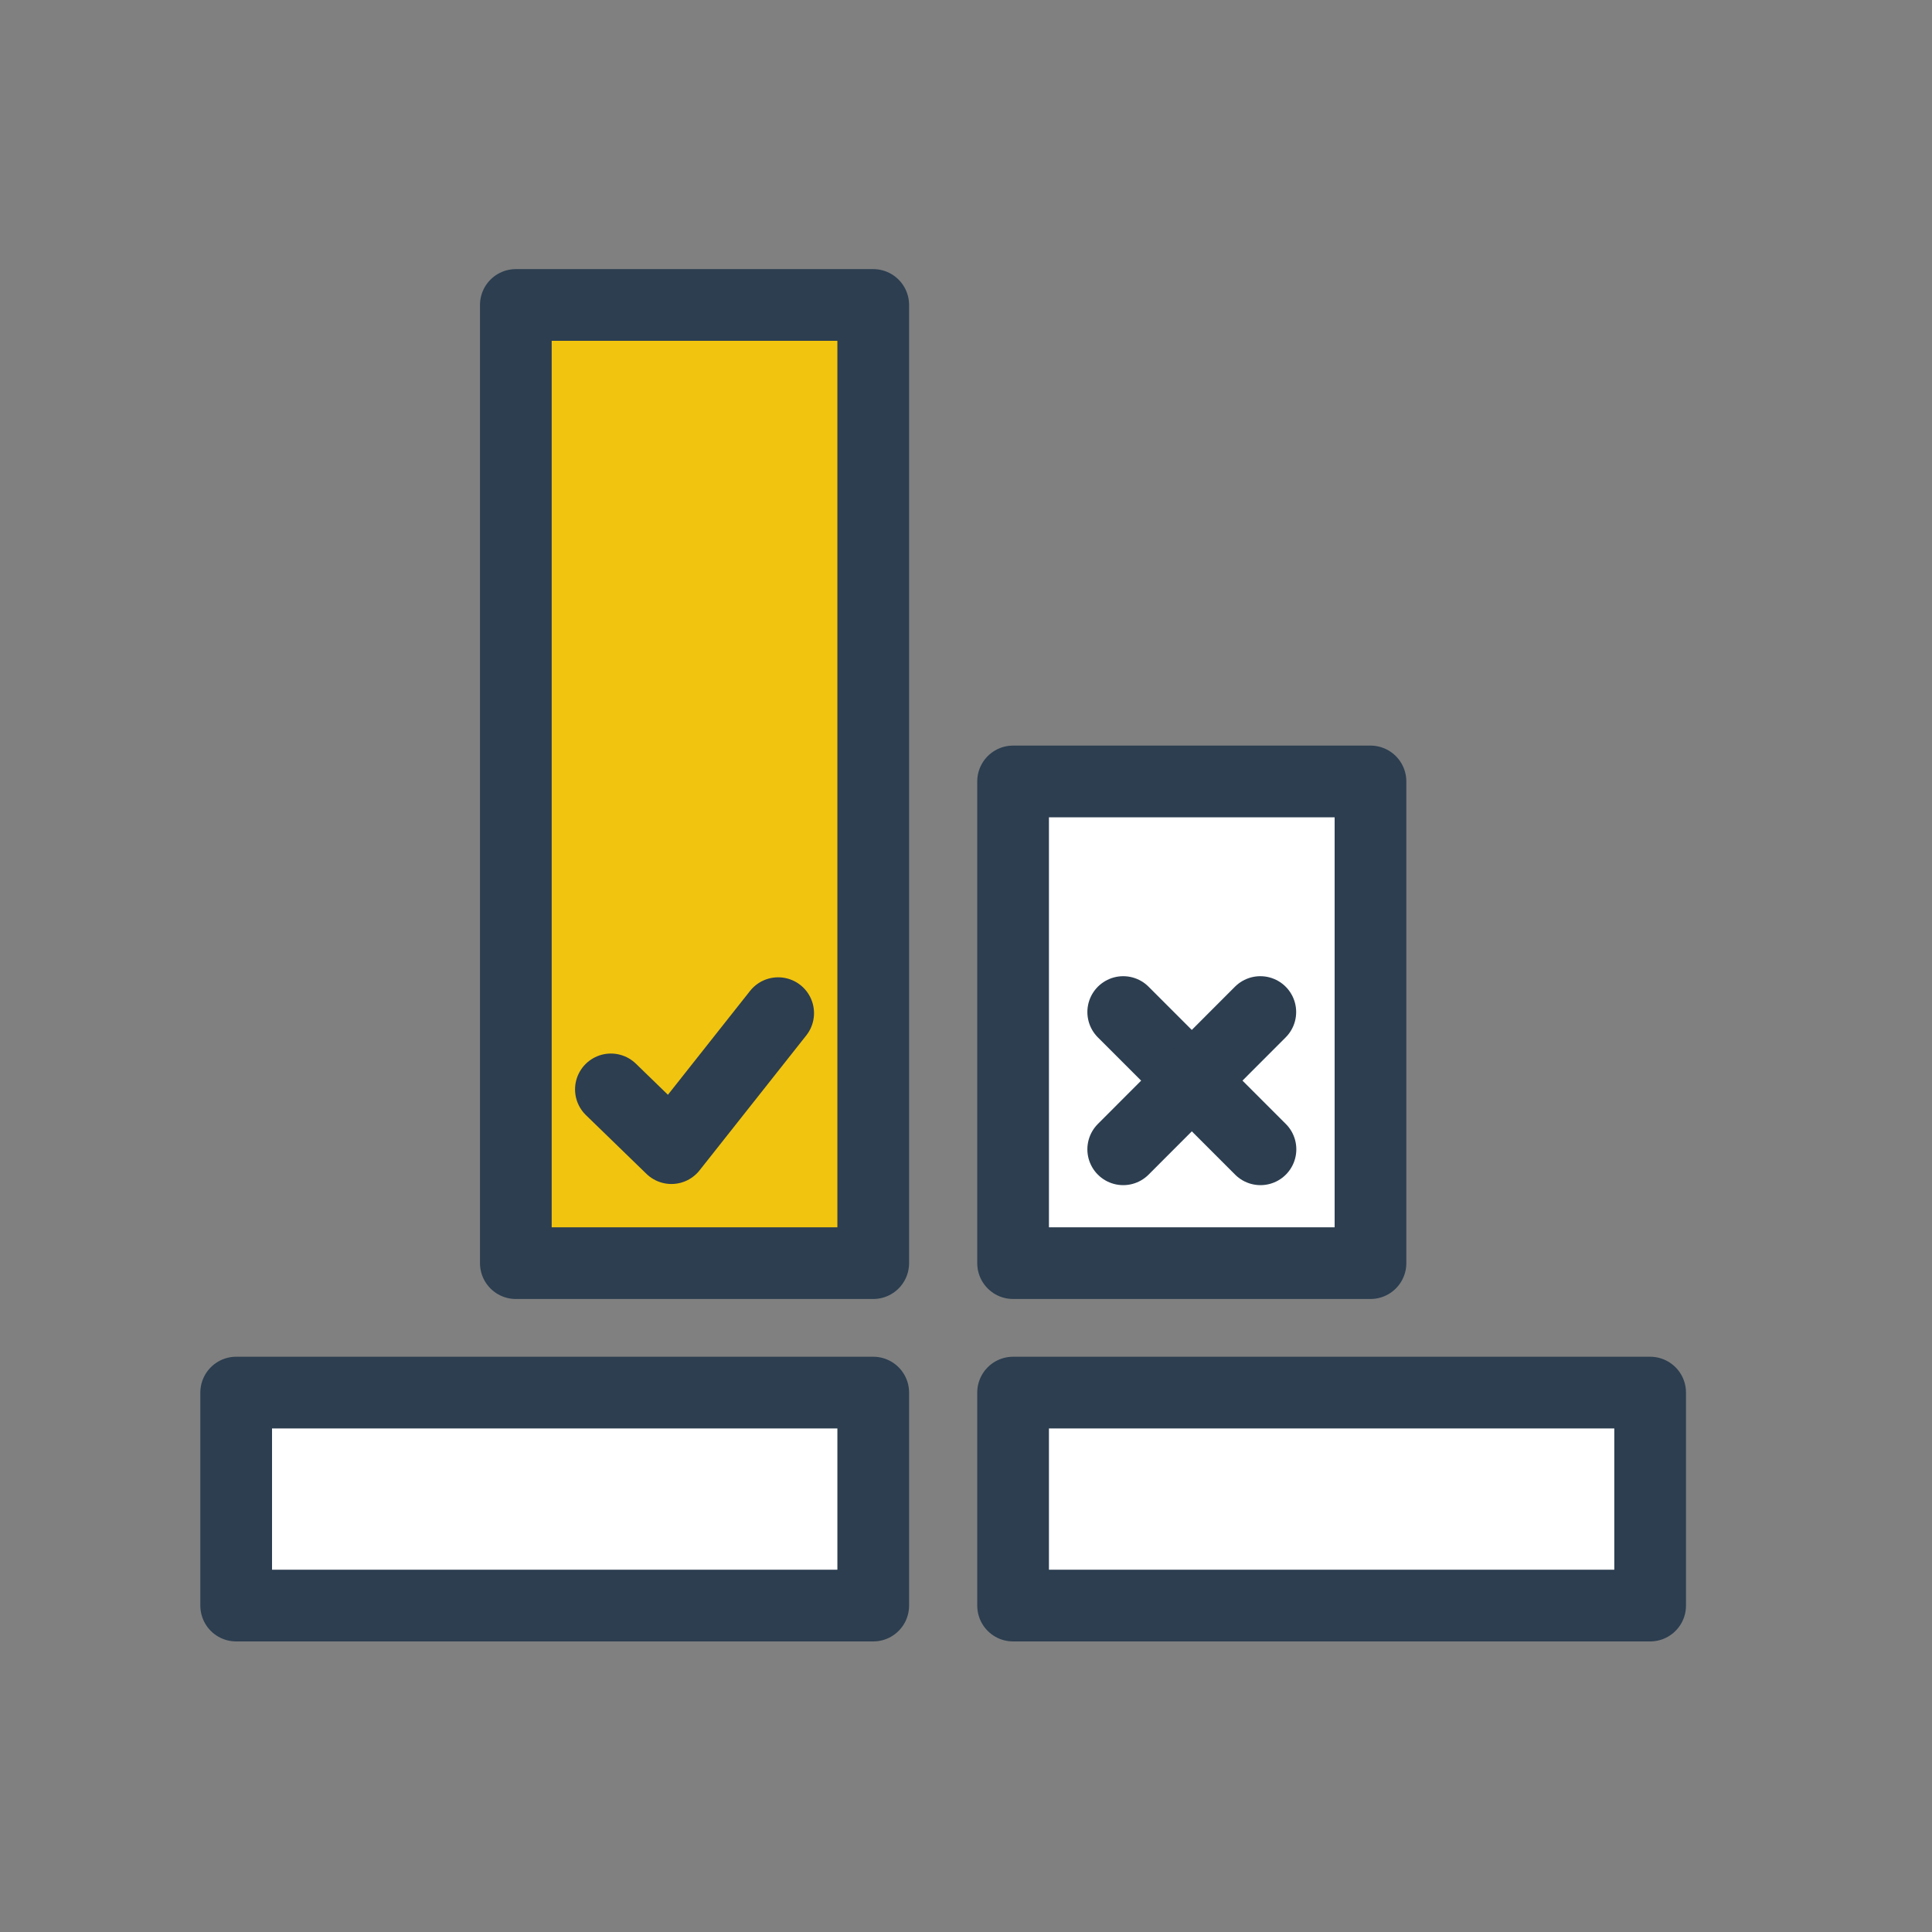
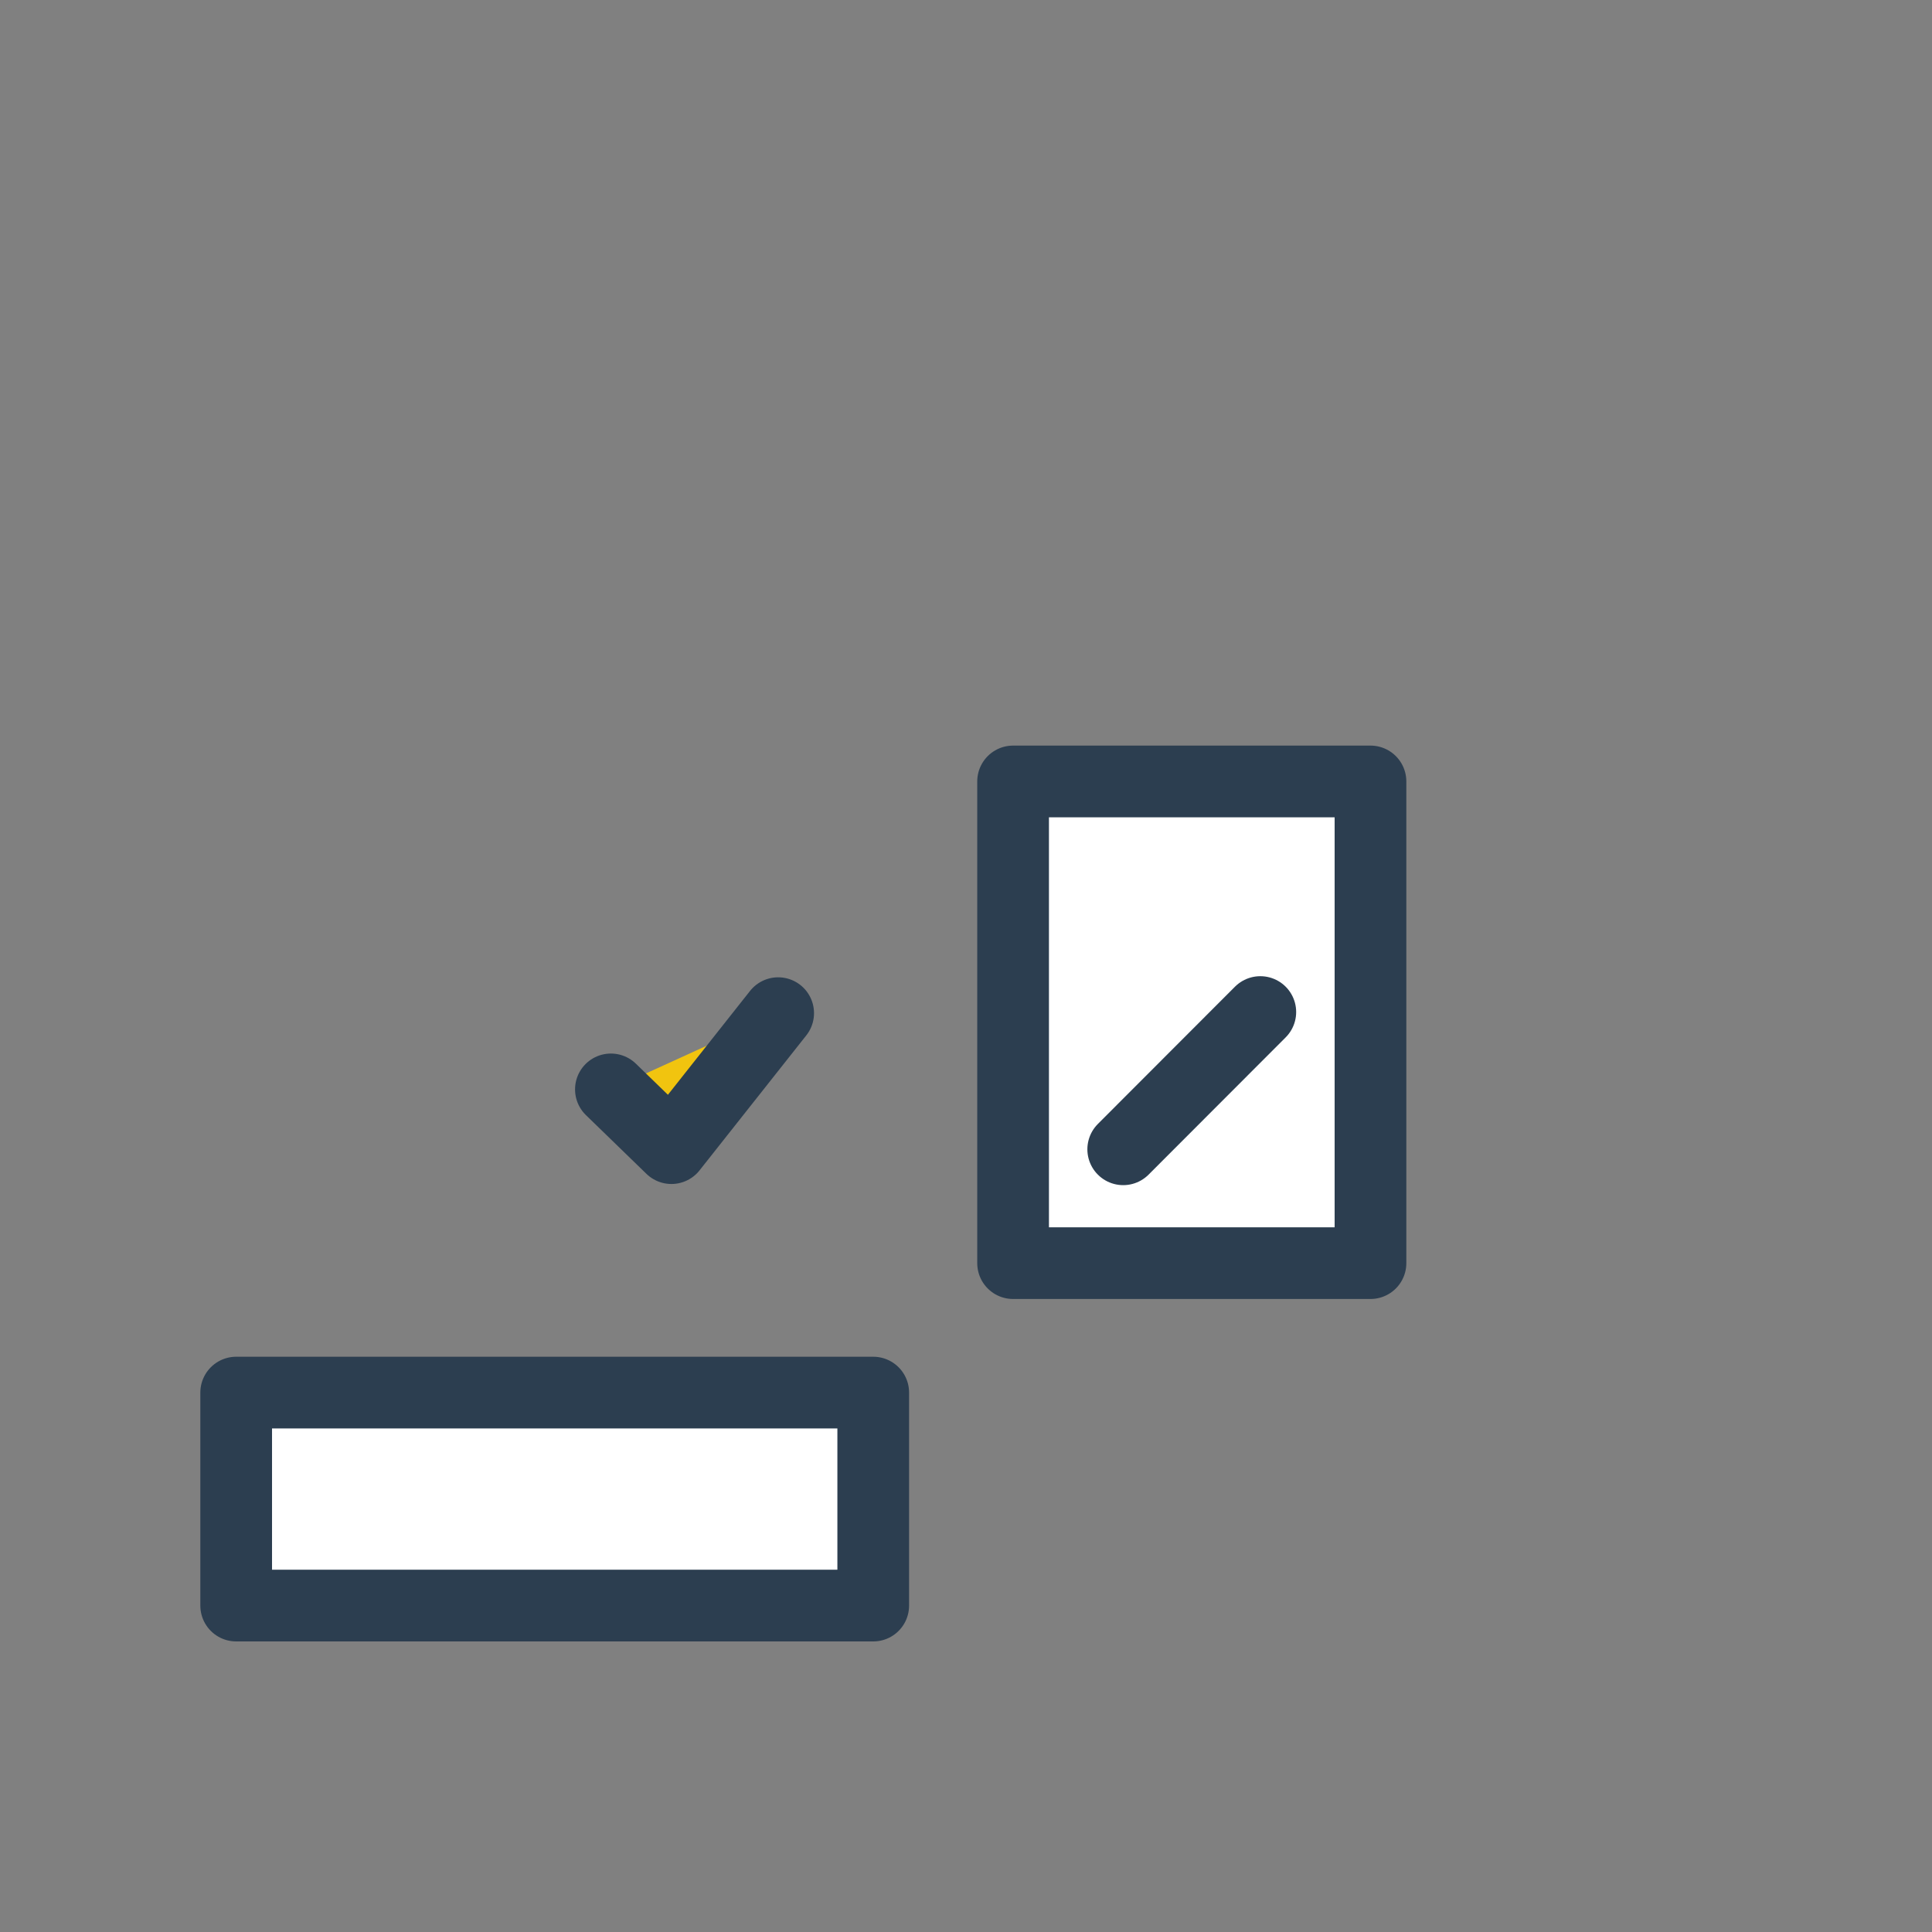
<svg xmlns="http://www.w3.org/2000/svg" xmlns:ns1="http://www.inkscape.org/namespaces/inkscape" xmlns:ns2="http://sodipodi.sourceforge.net/DTD/sodipodi-0.dtd" width="32.068mm" height="32.068mm" viewBox="0 0 32.068 32.068" version="1.1" id="svg3088" ns1:version="0.92.5 (2060ec1f9f, 2020-04-08)" ns2:docname="icon-tymovka-12.svg">
  <rect x="0" y="0" width="32.068" height="32.068" fill="#808080" stroke="none" />
  <defs id="defs3082">
    <ns1:path-effect effect="spiro" id="path-effect3308" is_visible="true" lpeversion="1" />
    <ns1:path-effect effect="spiro" id="path-effect7041" is_visible="true" lpeversion="1" />
    <ns1:path-effect effect="spiro" id="path-effect37883" is_visible="true" lpeversion="1" />
    <ns1:path-effect effect="spiro" id="path-effect14548" is_visible="true" lpeversion="1" />
    <ns1:path-effect effect="spiro" id="path-effect37883-4" is_visible="true" lpeversion="1" />
    <ns1:path-effect effect="spiro" id="path-effect61010" is_visible="true" lpeversion="1" />
    <ns1:path-effect effect="spiro" id="path-effect60894" is_visible="true" lpeversion="1" />
    <ns1:path-effect effect="spiro" id="path-effect60223" is_visible="true" lpeversion="1" />
    <ns1:path-effect effect="spiro" id="path-effect60223-3" is_visible="true" lpeversion="1" />
    <ns1:path-effect effect="spiro" id="path-effect60223-6" is_visible="true" lpeversion="1" />
    <ns1:path-effect effect="spiro" id="path-effect60223-7" is_visible="true" lpeversion="1" />
    <ns1:path-effect effect="spiro" id="path-effect43258" is_visible="true" lpeversion="1" />
    <ns1:path-effect effect="spiro" id="path-effect43907" is_visible="true" lpeversion="1" />
    <ns1:path-effect effect="spiro" id="path-effect43911" is_visible="true" lpeversion="1" />
  </defs>
  <ns2:namedview id="base" pagecolor="#ffffff" bordercolor="#666666" borderopacity="1.0" ns1:pageopacity="0.0" ns1:pageshadow="2" ns1:zoom="2.8" ns1:cx="35.580553" ns1:cy="60.092019" ns1:document-units="mm" ns1:current-layer="layer1" showgrid="false" fit-margin-top="0" fit-margin-left="0" fit-margin-right="0" fit-margin-bottom="0" ns1:pagecheckerboard="true" ns1:window-width="1920" ns1:window-height="1016" ns1:window-x="0" ns1:window-y="27" ns1:window-maximized="1" ns1:snap-bbox="true" ns1:bbox-nodes="true" ns1:snap-page="true" />
  <g ns1:label="Layer 1" ns1:groupmode="layer" id="layer1" transform="translate(-76.948,-106.341)">
-     <path ns1:connector-curvature="0" id="path51259" style="display:inline;stroke-width:1.234;stroke-miterlimit:4;stroke-dasharray:none;opacity:1;fill:#ffffff;fill-opacity:1;stroke:#2c3e50;stroke-linecap:round;stroke-linejoin:round;stroke-dashoffset:0;stroke-opacity:1;marker:none;marker-start:none;marker-mid:none;marker-end:none;paint-order:markers fill stroke" d="m 115.089,100.167 c -0.789,-1.028 -2.252,-1.22 -3.279,-0.432 l 5.666,7.385 c 1.028,-0.789 1.22,-2.252 0.432,-3.279 z" transform="matrix(3.647,0,0,3.647,-315.621,465.354)" />
    <g id="g5997" style="display:inline;stroke-width:1.295;stroke-miterlimit:4;stroke-dasharray:none" transform="matrix(0.919,0,0,0.919,-244.206,-129.979)" ns1:export-filename="/home/xpelanek/Desktop/ikony.png" ns1:export-xdpi="150" ns1:export-ydpi="150">
      <rect style="fill:#ffffff;fill-opacity:1;fill-rule:evenodd;stroke:#2c3e50;stroke-width:1.295;stroke-linecap:round;stroke-linejoin:round;stroke-miterlimit:4;stroke-dasharray:none;stroke-dashoffset:0;stroke-opacity:1;marker:none;marker-start:none;marker-mid:none;marker-end:none;paint-order:normal" id="rect2525" width="11.506" height="3.847" x="353.726" y="282.301" />
-       <rect style="fill:#ffffff;fill-opacity:1;fill-rule:evenodd;stroke:#2c3e50;stroke-width:1.295;stroke-linecap:round;stroke-linejoin:round;stroke-miterlimit:4;stroke-dasharray:none;stroke-dashoffset:0;stroke-opacity:1;marker:none;marker-start:none;marker-mid:none;marker-end:none;paint-order:normal" id="rect2607" width="11.506" height="3.847" x="367.758" y="282.301" />
-       <rect style="fill:#f1c40f;fill-opacity:1;fill-rule:evenodd;stroke:#2c3e50;stroke-width:1.295;stroke-linecap:round;stroke-linejoin:round;stroke-miterlimit:4;stroke-dasharray:none;stroke-dashoffset:0;stroke-opacity:1;marker:none;marker-start:none;marker-mid:none;marker-end:none;paint-order:normal" id="rect2635" width="6.455" height="17.306" x="358.777" y="262.657" />
      <rect style="fill:#ffffff;fill-opacity:1;fill-rule:evenodd;stroke:#2c3e50;stroke-width:1.295;stroke-linecap:round;stroke-linejoin:round;stroke-miterlimit:4;stroke-dasharray:none;stroke-dashoffset:0;stroke-opacity:1;marker:none;marker-start:none;marker-mid:none;marker-end:none;paint-order:normal" id="rect2717" width="6.455" height="8.7" x="367.758" y="271.263" />
      <path style="display:inline;fill:#f1c40f;fill-opacity:1;stroke:#2c3e50;stroke-width:1.295;stroke-linecap:round;stroke-linejoin:round;stroke-miterlimit:4;stroke-dasharray:none;stroke-dashoffset:0;stroke-opacity:1;paint-order:markers fill stroke" d="m 360.494,276.825 1.093,1.061 1.928,-2.438" id="path3843-0" ns1:connector-curvature="0" />
      <g id="g4140-8" transform="matrix(2.903,0,0,2.903,331.32,264.498)" style="display:inline;stroke-width:0.446;stroke-miterlimit:4;stroke-dasharray:none">
-         <path style="opacity:1;fill:#f1c40f;fill-opacity:1;stroke:#2c3e50;stroke-width:0.446;stroke-linecap:round;stroke-linejoin:round;stroke-miterlimit:4;stroke-dasharray:none;stroke-dashoffset:0;stroke-opacity:1;paint-order:markers fill stroke" d="m 13.237,3.765 0.854,0.854" id="path4017-28" ns1:connector-curvature="0" />
        <path style="opacity:1;fill:#f1c40f;fill-opacity:1;stroke:#2c3e50;stroke-width:0.446;stroke-linecap:round;stroke-linejoin:round;stroke-miterlimit:4;stroke-dasharray:none;stroke-dashoffset:0;stroke-opacity:1;paint-order:markers fill stroke" d="M 14.09,3.765 13.237,4.619" id="path4136-7" ns1:connector-curvature="0" />
      </g>
    </g>
  </g>
</svg>